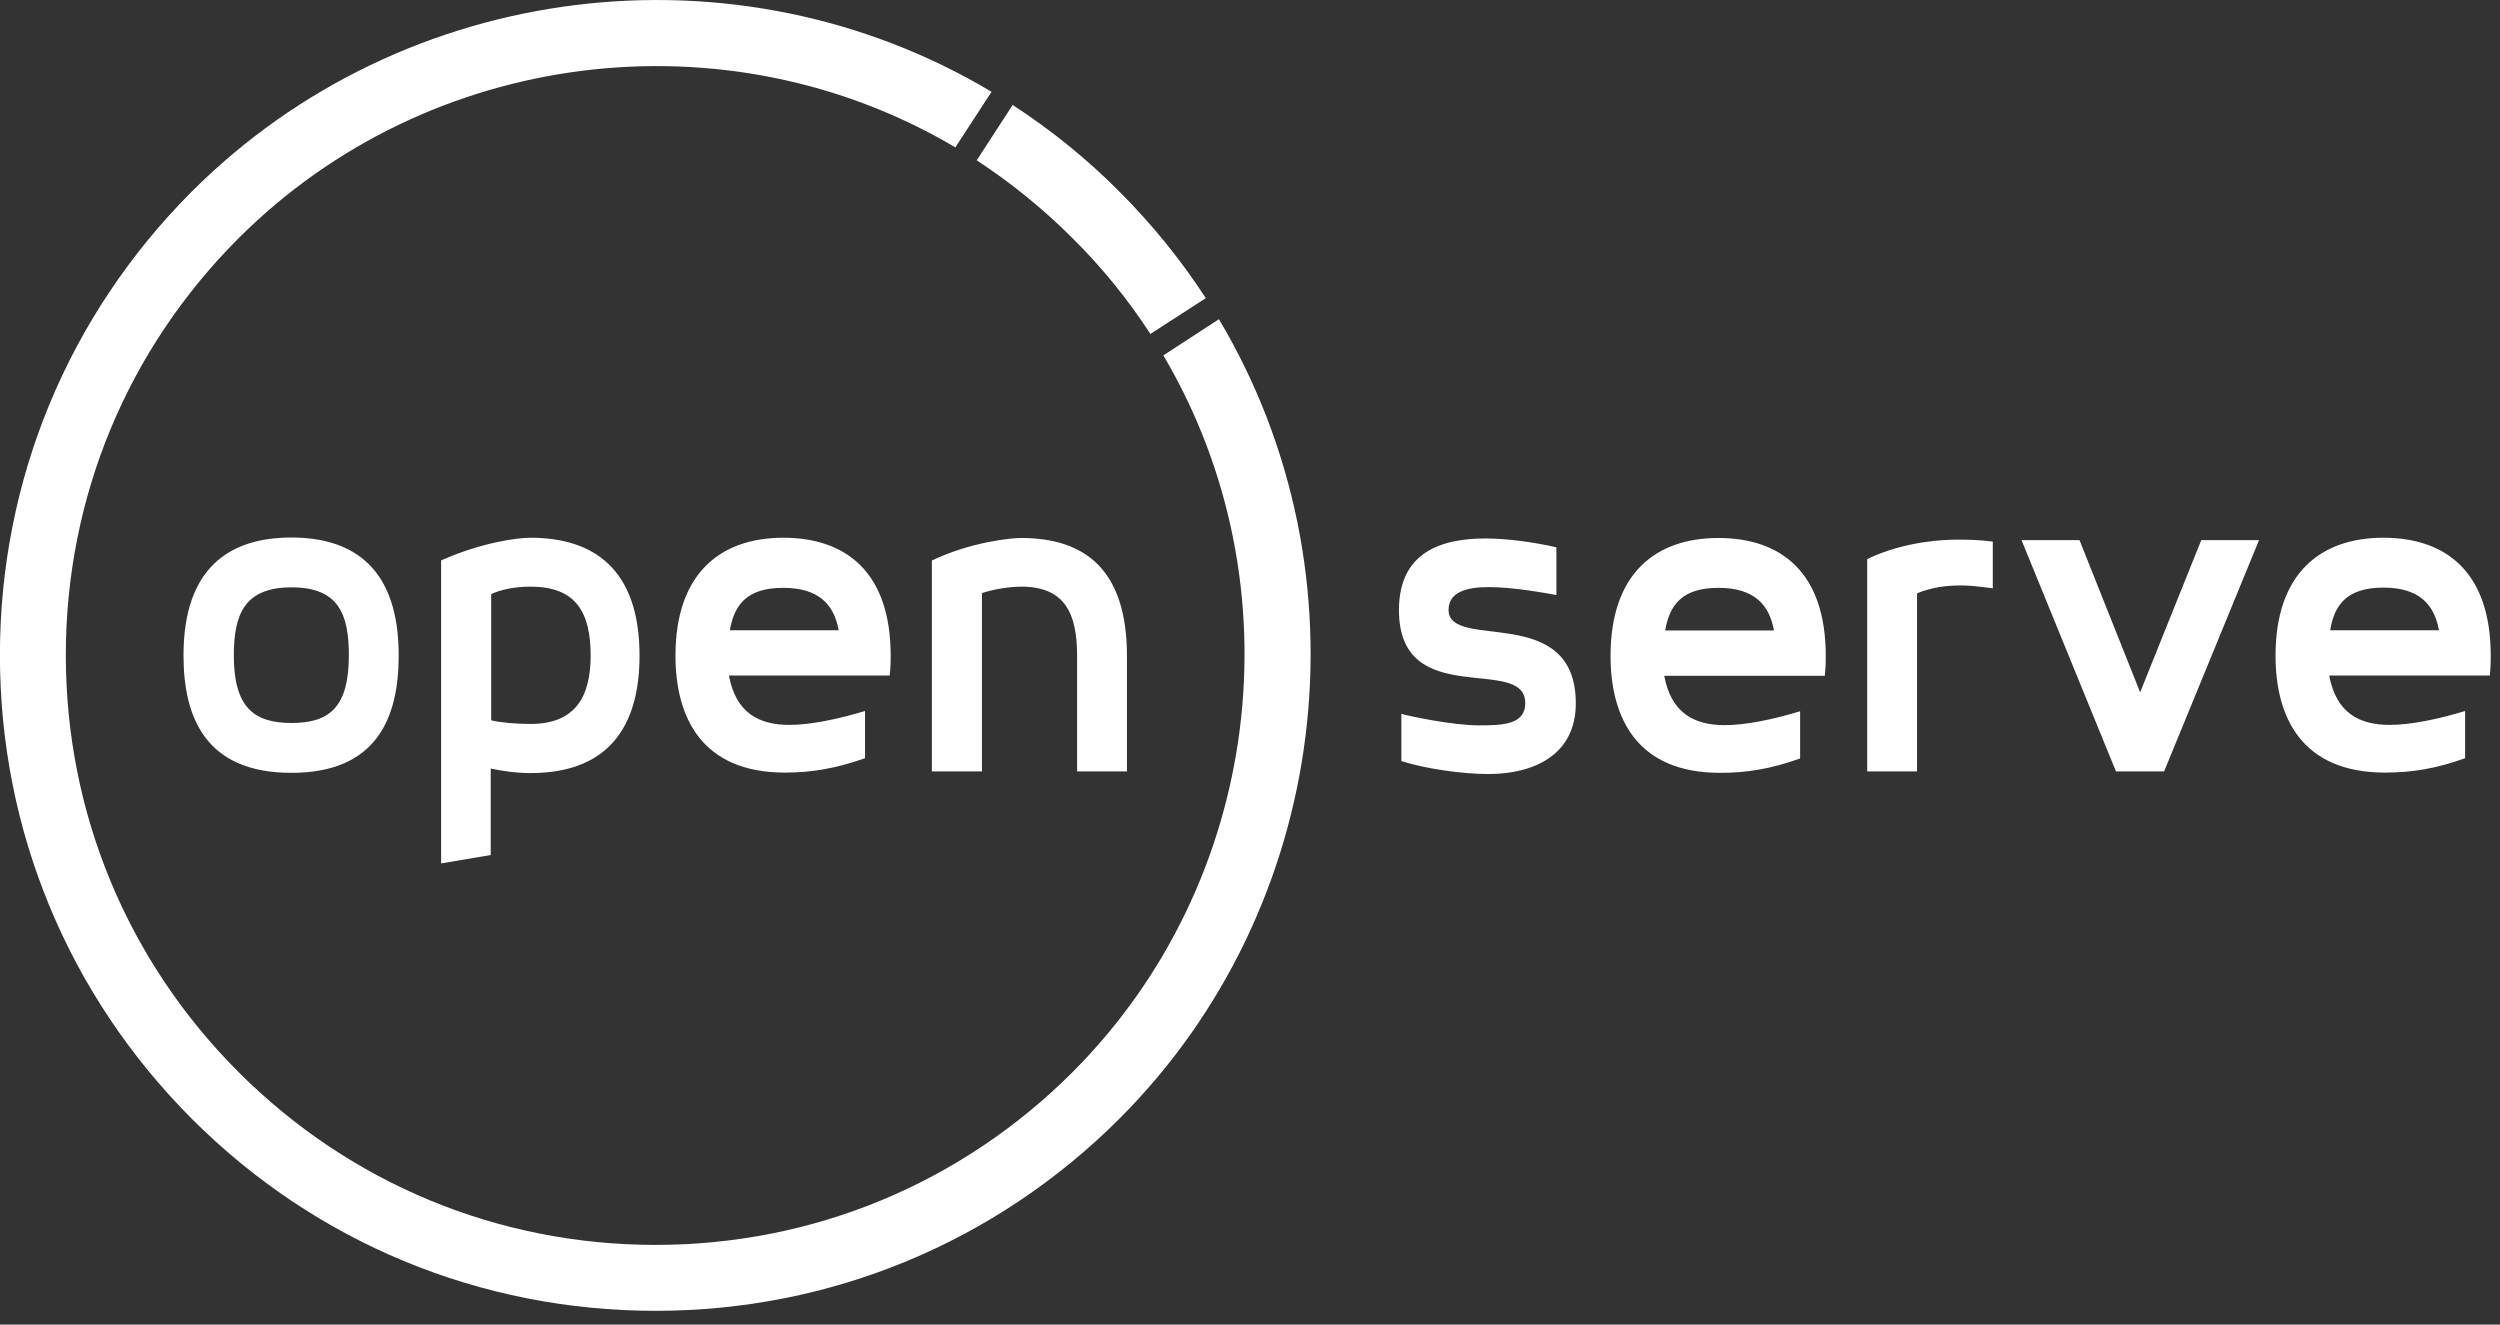
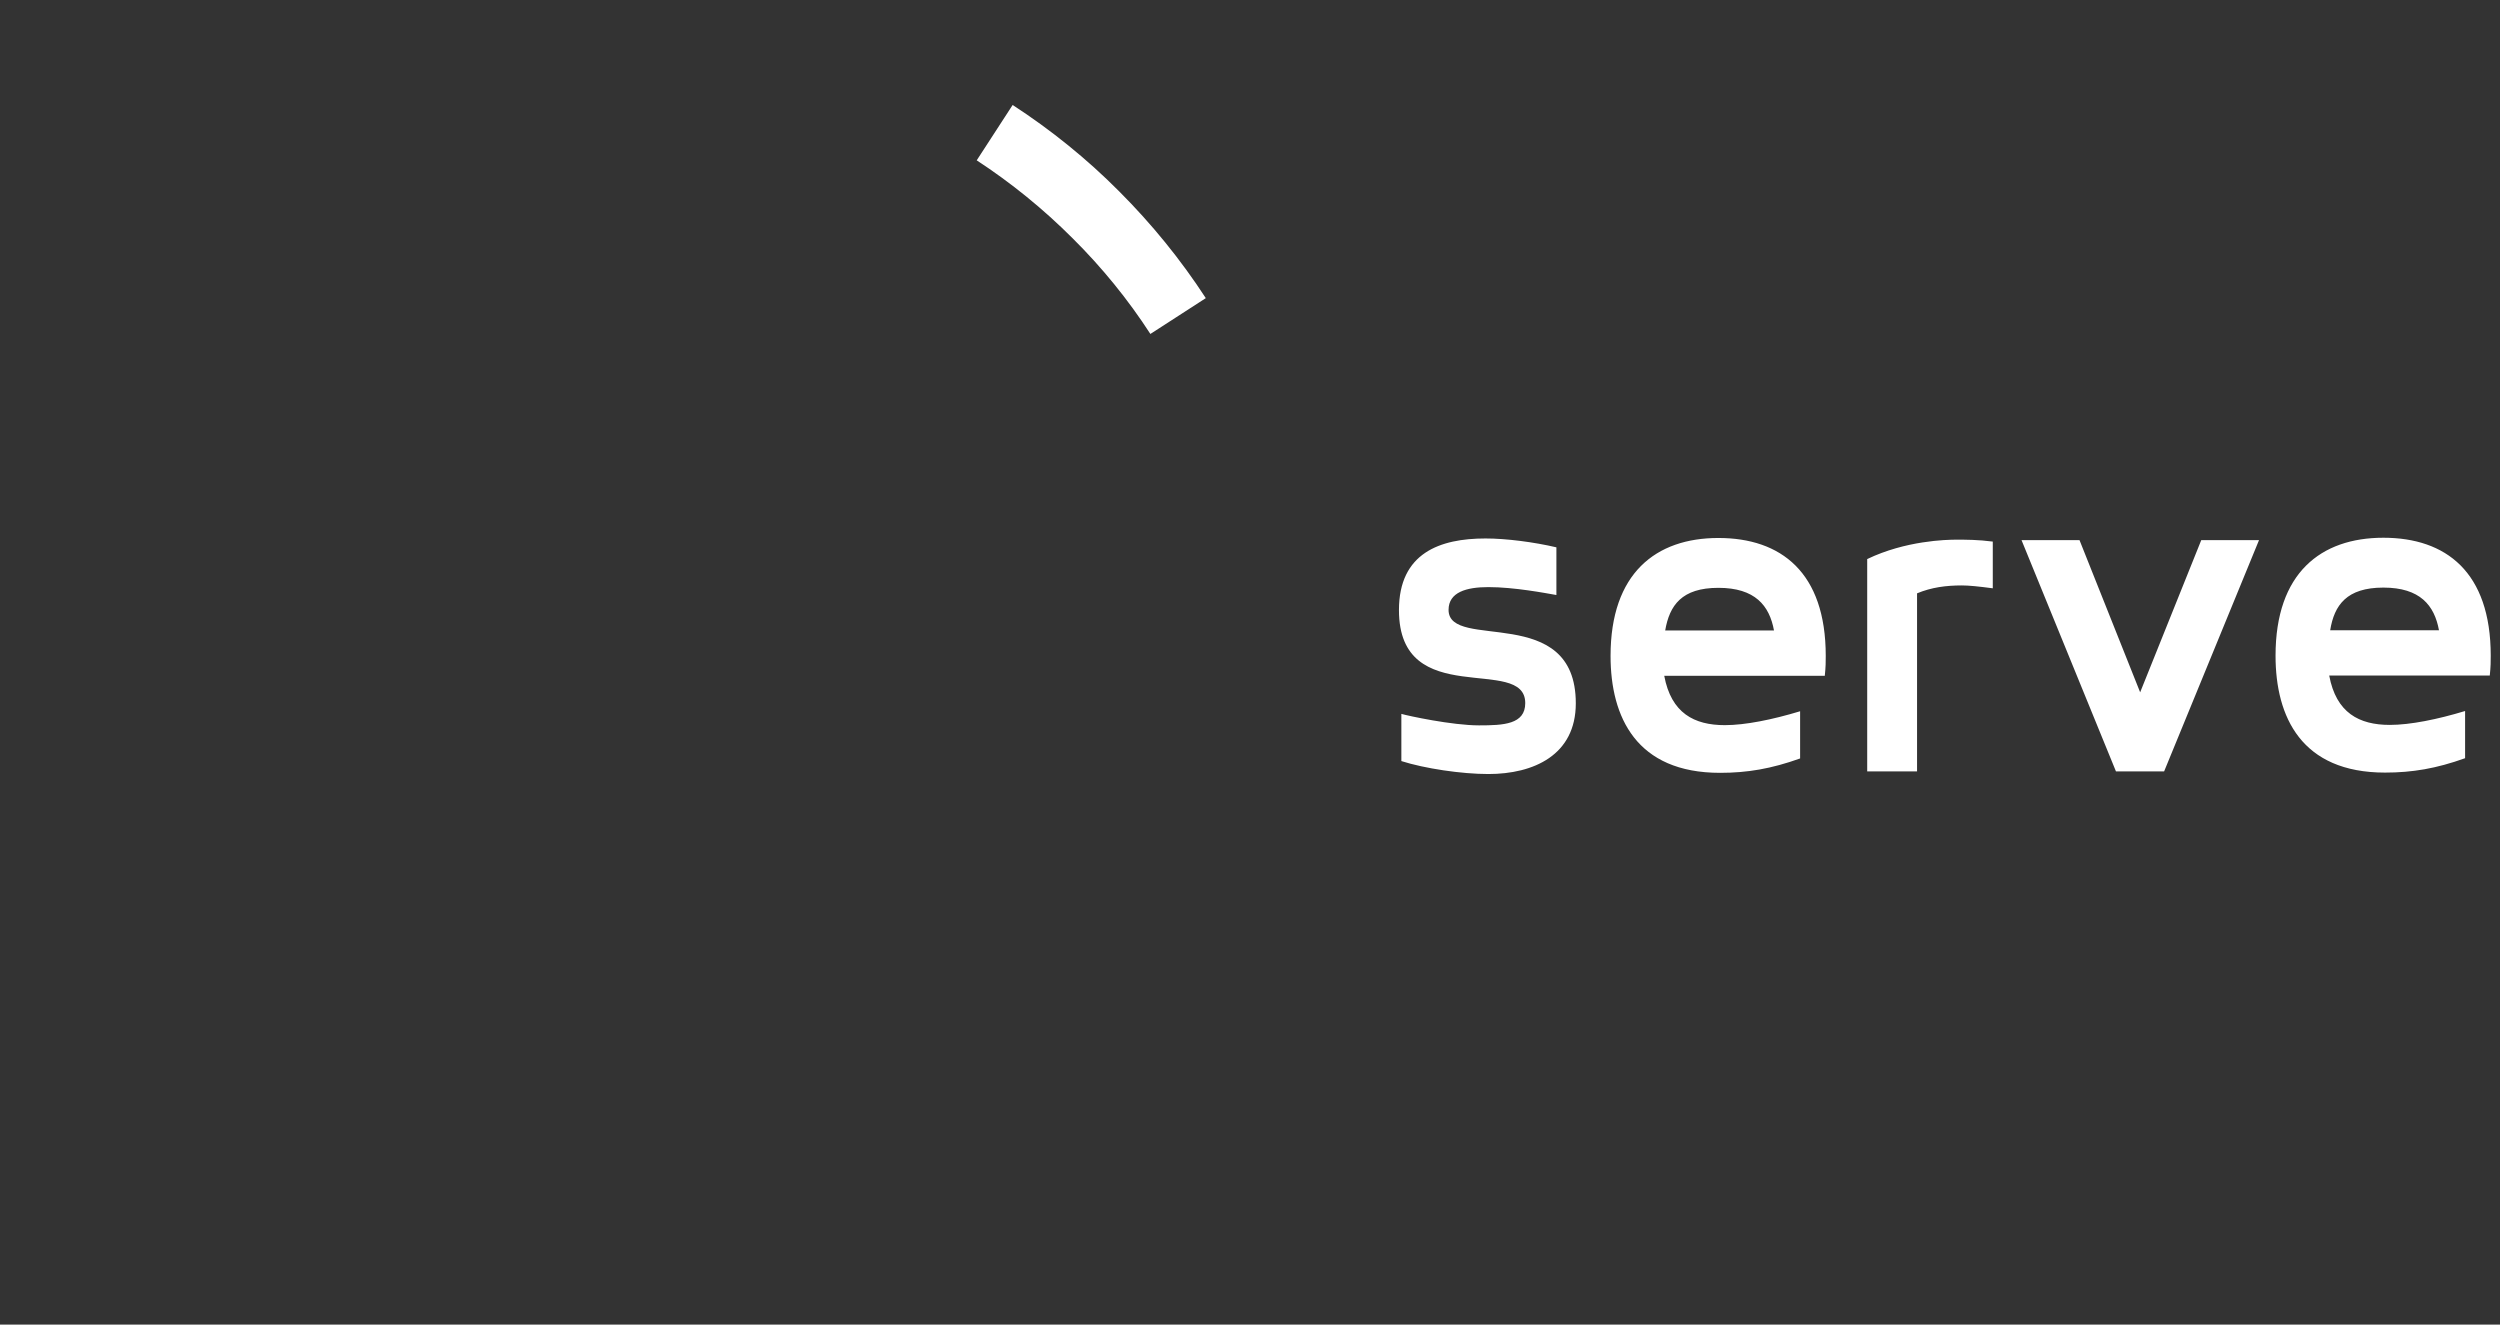
<svg xmlns="http://www.w3.org/2000/svg" width="134" height="71" viewBox="0 0 134 71" fill="none">
  <rect x="0" y="0" width="134" height="71" fill="#333333" stroke="none" />
-   <path d="M65.335 17.109L62.356 19.049C69.613 31.341 67.66 47.281 57.488 57.467C51.515 63.439 43.577 66.727 35.138 66.727C26.7 66.727 18.762 63.439 12.789 57.467C6.816 51.494 3.528 43.556 3.528 35.117C3.528 26.678 6.816 18.741 12.789 12.768C22.975 2.595 38.928 0.63 51.207 7.9L53.146 4.92C39.467 -3.249 21.652 -1.091 10.284 10.263C3.657 16.904 -0.004 25.728 -0.004 35.117C-0.004 44.507 3.657 53.331 10.284 59.971C16.925 66.612 25.749 70.26 35.138 70.26C44.528 70.26 53.352 66.599 59.992 59.971C71.347 48.617 73.492 30.802 65.335 17.109Z" fill="white" />
-   <path d="M52.621 41.347H49.949V30.044C52.004 29.055 54.188 28.836 54.727 28.836C58.118 28.836 60.404 30.493 60.404 35.156V41.347H57.733V35.156C57.733 32.895 57.09 31.444 54.74 31.444C54.021 31.444 53.109 31.623 52.633 31.79V41.359L52.621 41.347ZM39.121 33.781H44.953C44.709 32.446 43.938 31.508 41.973 31.508C40.007 31.508 39.352 32.446 39.121 33.781ZM39.07 36.209C39.442 38.213 40.675 38.855 42.319 38.855C43.411 38.855 44.875 38.559 46.365 38.11V40.64C44.824 41.18 43.54 41.411 42.075 41.411C37.593 41.411 36.206 38.431 36.206 35.143C36.206 30.712 38.633 28.823 41.986 28.823C45.338 28.823 47.74 30.66 47.74 35.143C47.74 35.438 47.74 35.734 47.688 36.209H39.096H39.07ZM31.659 35.143C31.659 32.741 30.811 31.444 28.435 31.444C27.574 31.444 26.829 31.611 26.328 31.842V38.611C26.881 38.739 27.664 38.803 28.435 38.803C30.785 38.803 31.659 37.416 31.659 35.13M23.657 30.031C25.84 29.067 27.741 28.823 28.435 28.823C31.8 28.823 34.279 30.48 34.279 35.143C34.279 38.534 32.943 41.437 28.435 41.437C27.664 41.437 26.97 41.334 26.302 41.193V45.829L23.644 46.279V30.044L23.657 30.031ZM18.699 35.13C18.699 32.895 18.133 31.482 15.629 31.482C13.124 31.482 12.533 32.895 12.533 35.13C12.533 37.904 13.599 38.752 15.629 38.752C17.658 38.752 18.699 37.904 18.699 35.13ZM21.37 35.13C21.37 38.521 20.163 41.424 15.616 41.424C11.069 41.424 9.836 38.521 9.836 35.13C9.836 30.468 12.264 28.811 15.616 28.811C18.968 28.811 21.37 30.468 21.37 35.13Z" fill="white" />
-   <path d="M61.664 17.906C60.469 16.057 59.056 14.323 57.489 12.769C55.922 11.202 54.201 9.802 52.352 8.594L54.278 5.627C56.333 6.963 58.26 8.517 59.994 10.264C61.728 11.998 63.295 13.925 64.631 15.98L61.651 17.906H61.664Z" fill="white" />
+   <path d="M61.664 17.906C60.469 16.057 59.056 14.323 57.489 12.769C55.922 11.202 54.201 9.802 52.352 8.594L54.278 5.627C56.333 6.963 58.26 8.517 59.994 10.264C61.728 11.998 63.295 13.925 64.631 15.98L61.651 17.906Z" fill="white" />
  <path d="M124.898 33.781H130.729C130.485 32.445 129.714 31.495 127.749 31.495C125.784 31.495 125.116 32.432 124.898 33.781ZM124.846 36.209C125.219 38.212 126.452 38.855 128.096 38.855C129.188 38.855 130.652 38.559 132.129 38.11V40.64C130.588 41.192 129.303 41.411 127.839 41.411C123.356 41.411 121.969 38.431 121.969 35.143C121.969 30.711 124.397 28.823 127.749 28.823C131.102 28.823 133.503 30.66 133.503 35.143C133.503 35.438 133.503 35.733 133.452 36.209H124.859H124.846ZM108.367 28.952H111.462L114.712 37.108L117.987 28.952H121.083L115.997 41.346H113.415L108.354 28.952H108.367ZM102.754 41.346H100.082V29.966C102.137 28.977 104.321 28.926 104.86 28.926C105.361 28.926 106.029 28.926 106.813 29.029V31.533C106.042 31.431 105.528 31.379 105.156 31.379C104.308 31.379 103.525 31.482 102.754 31.803V41.346ZM89.254 33.794H95.086C94.842 32.458 94.071 31.508 92.106 31.508C90.141 31.508 89.486 32.445 89.254 33.794ZM89.203 36.222C89.576 38.225 90.809 38.868 92.453 38.868C93.544 38.868 95.009 38.572 96.486 38.123V40.653C94.945 41.205 93.66 41.424 92.196 41.424C87.713 41.424 86.326 38.444 86.326 35.156C86.326 30.724 88.754 28.836 92.106 28.836C95.458 28.836 97.86 30.673 97.86 35.156C97.86 35.451 97.86 35.746 97.809 36.222H89.203ZM79.634 28.862C80.726 28.862 82.216 29.054 83.423 29.337V31.893C82.832 31.79 81.162 31.469 79.775 31.469C78.606 31.469 77.643 31.739 77.643 32.689C77.643 34.924 84.463 32.266 84.463 37.699C84.463 40.473 82.203 41.488 79.775 41.488C78.337 41.488 76.359 41.192 75.113 40.794V38.264C75.46 38.367 77.836 38.88 79.274 38.88C80.585 38.88 81.753 38.829 81.753 37.686C81.753 35.066 74.984 38.135 74.984 32.702C74.984 29.632 77.194 28.862 79.621 28.862" fill="white" />
</svg>